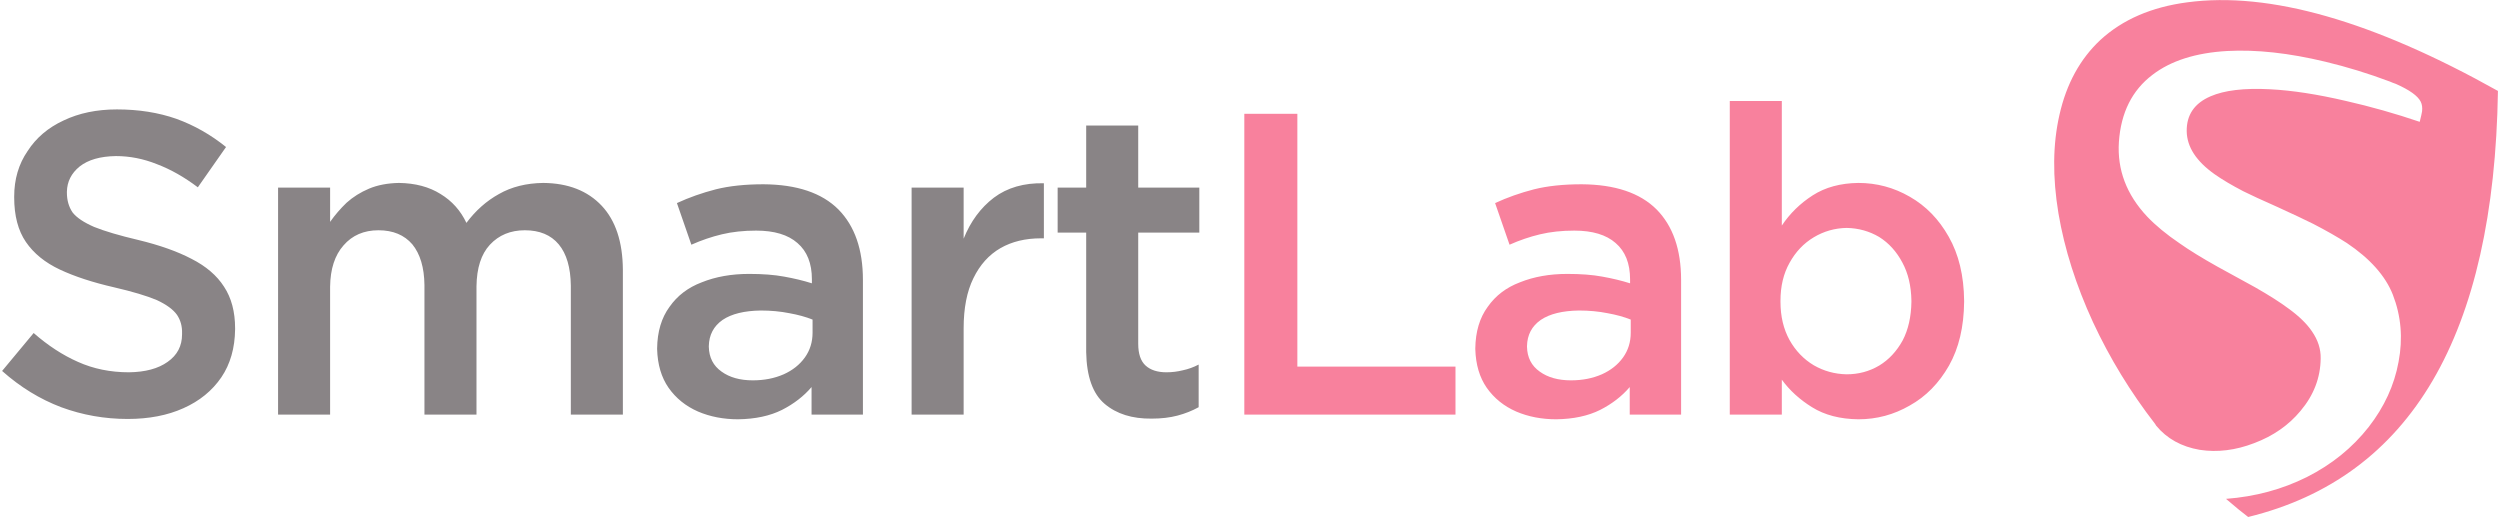
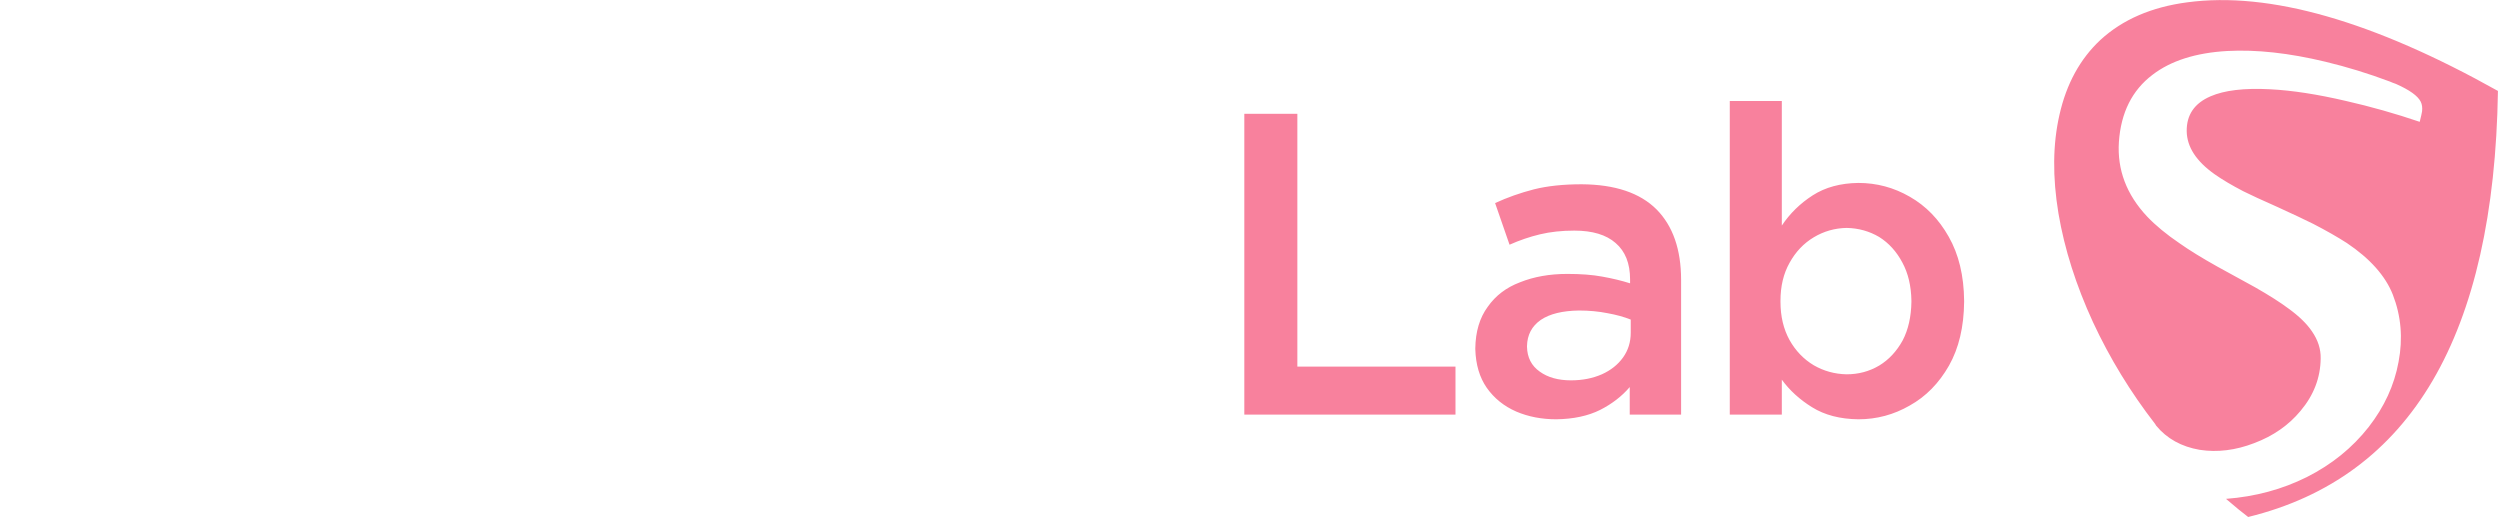
<svg xmlns="http://www.w3.org/2000/svg" xmlns:xlink="http://www.w3.org/1999/xlink" version="1.1" id="Layer_1" x="0px" y="0px" width="382px" height="79px" viewBox="0 0 382 79" enable-background="new 0 0 382 79" xml:space="preserve">
  <symbol id="logotip_krive_FLM_x5F_FRAME_x5F_0" viewBox="-179.95 -38.3 371.7 76.982">
    <g id="Layer_1_2_">
      <g>
        <path fill-rule="evenodd" clip-rule="evenodd" fill="#F8819D" d="M62.6-10.85v1.95c-1,0.4-2.15,0.717-3.45,0.95     c-1.333,0.267-2.75,0.4-4.25,0.4c-2.467-0.034-4.367-0.5-5.7-1.4c-1.333-0.933-2.017-2.233-2.05-3.9v-0.1     c0.033-1.6,0.667-2.833,1.9-3.7c1.2-0.867,2.75-1.3,4.65-1.3c1.7,0,3.233,0.3,4.6,0.9c1.333,0.6,2.383,1.433,3.15,2.5     C62.217-13.483,62.6-12.25,62.6-10.85z M126.3,6.9c-0.9,5.434-0.85,10.333,0.15,14.7c1.033,4.6,3.066,8.316,6.1,11.15     c3.3,3.033,7.617,4.9,12.95,5.6c12.2,1.633,27.617-2.767,46.25-13.2c-0.567-36.367-12.967-57.517-37.2-63.45     c-0.8,0.6-1.9,1.5-3.3,2.7c4.367,0.333,8.383,1.417,12.05,3.25c3.7,1.867,6.767,4.35,9.2,7.45c2.333,3,3.817,6.233,4.45,9.7     c0.667,3.5,0.383,6.833-0.85,10c-1.1,2.8-3.383,5.367-6.85,7.7c-1.4,0.9-3.067,1.85-5,2.85c-1.2,0.6-2.967,1.433-5.3,2.5     c-2.333,1.033-4.034,1.816-5.1,2.35c-1.733,0.9-3.167,1.75-4.3,2.55c-2.733,1.933-4.117,4.067-4.15,6.4     c-0.033,2.434,1.15,4.167,3.55,5.2c2.066,0.9,5.017,1.25,8.85,1.05c3.3-0.167,7.083-0.75,11.35-1.75     c3.667-0.833,7.317-1.867,10.95-3.1c0.2,0.8,0.316,1.317,0.35,1.55c0.066,0.566,0,1.05-0.2,1.45     c-0.433,0.867-1.667,1.75-3.7,2.65c-0.3,0.1-0.6,0.216-0.9,0.35c-3.2,1.2-6.4,2.184-9.6,2.95c-5.4,1.3-10.267,1.833-14.6,1.6     c-4.7-0.267-8.417-1.45-11.15-3.55c-3.033-2.3-4.7-5.633-5-10c-0.267-4.133,1.133-7.833,4.2-11.1c1.267-1.333,2.883-2.667,4.85-4     c1.467-1.034,3.333-2.184,5.6-3.45c1.267-0.7,3.15-1.733,5.65-3.1c2.1-1.2,3.75-2.25,4.95-3.15c1.567-1.133,2.733-2.267,3.5-3.4     c0.9-1.3,1.333-2.65,1.3-4.05c-0.033-2.867-1.033-5.466-3-7.8c-1.767-2.133-4.067-3.733-6.9-4.8c-2.767-1.067-5.467-1.4-8.1-1     c-2.733,0.466-4.9,1.667-6.5,3.6c-0.033,0.067-0.083,0.15-0.15,0.25c-3.667,4.733-6.75,9.784-9.25,15.15     C128.917-3.8,127.2,1.6,126.3,6.9z M99.6,3.4c-1.467,0.867-3.083,1.317-4.85,1.35c-1.767-0.033-3.4-0.5-4.9-1.4     s-2.7-2.167-3.6-3.8c-0.9-1.6-1.35-3.483-1.35-5.65v-0.15c0-2.167,0.45-4.067,1.35-5.7c0.9-1.6,2.1-2.85,3.6-3.75     c1.5-0.867,3.133-1.316,4.9-1.35c1.767,0,3.383,0.433,4.85,1.3c1.433,0.867,2.6,2.117,3.5,3.75c0.833,1.6,1.267,3.517,1.3,5.75     v0.15c-0.033,2.2-0.483,4.1-1.35,5.7C102.183,1.233,101.033,2.5,99.6,3.4z M85.1,23.65V5.1c1.2,1.8,2.733,3.3,4.6,4.5     c1.867,1.2,4.133,1.816,6.8,1.85c2.733,0,5.283-0.684,7.65-2.05c2.4-1.367,4.333-3.35,5.8-5.95c1.5-2.633,2.267-5.817,2.3-9.55     v-0.15c-0.033-3.733-0.783-6.9-2.25-9.5c-1.5-2.633-3.45-4.617-5.85-5.95c-2.367-1.367-4.917-2.05-7.65-2.05     c-2.733,0.033-5.033,0.633-6.9,1.8c-1.833,1.133-3.333,2.5-4.5,4.1v-5.2h-7.75v46.7H85.1z M60.35,2.5     c-1.4,1.233-3.45,1.85-6.15,1.85c-1.867,0-3.567-0.184-5.1-0.55s-3.05-0.883-4.55-1.55l-2.15,6.2c1.8,0.833,3.733,1.517,5.8,2.05     c2,0.5,4.367,0.75,7.1,0.75c4.967-0.033,8.684-1.283,11.15-3.75C68.883,5.033,70.1,1.533,70.1-3v-20.05h-7.65v4.1     c-1.167-1.367-2.633-2.5-4.4-3.4c-1.8-0.9-3.983-1.367-6.55-1.4c-2.167,0-4.15,0.383-5.95,1.15c-1.833,0.8-3.3,1.983-4.4,3.55     c-1.066,1.533-1.633,3.45-1.7,5.75v0.1c0.033,2.5,0.65,4.567,1.85,6.2c1.167,1.667,2.767,2.883,4.8,3.65     c2.066,0.833,4.417,1.25,7.05,1.25c2.033,0,3.767-0.133,5.2-0.4c1.5-0.267,2.883-0.6,4.15-1v0.6     C62.5-0.533,61.783,1.267,60.35,2.5z M5.05,21.75h7.9V-15.9H36.5v-7.15H5.05V21.75z" />
-         <path fill-rule="evenodd" clip-rule="evenodd" fill="#898486" d="M-59.25-10.85v1.95c-1,0.4-2.15,0.717-3.45,0.95     c-1.333,0.267-2.75,0.4-4.25,0.4c-2.466-0.034-4.367-0.5-5.7-1.4c-1.333-0.933-2.017-2.233-2.05-3.9v-0.1     c0.034-1.6,0.667-2.833,1.9-3.7c1.2-0.867,2.75-1.3,4.65-1.3c1.7,0,3.233,0.3,4.6,0.9c1.333,0.6,2.383,1.433,3.15,2.5     C-59.633-13.483-59.25-12.25-59.25-10.85z M-25.25,3.2c-2.3,0-4.3-0.483-6-1.45c-1.733-1-3.083-2.5-4.05-4.5     c-0.967-1.967-1.45-4.45-1.45-7.45v-12.85h-7.75v33.8h7.75v-7.6c1.033,2.567,2.533,4.6,4.5,6.1c2,1.5,4.483,2.217,7.45,2.15V3.2     H-25.25z M-22.75,4.05v6.7h4.25V20h7.75v-9.25h9.1v-6.7h-9.1V-12.5c0-1.5,0.367-2.583,1.1-3.25s1.767-1,3.1-1     c0.833,0,1.65,0.1,2.45,0.3c0.8,0.167,1.583,0.45,2.35,0.85v-6.35c-0.967-0.533-2.017-0.95-3.15-1.25     c-1.133-0.3-2.417-0.45-3.85-0.45c-2.9-0.033-5.233,0.7-7,2.2s-2.683,4.067-2.75,7.7v17.8H-22.75z M-72.75,3.8     c-1.533-0.367-3.05-0.883-4.55-1.55l-2.15,6.2c1.8,0.833,3.733,1.517,5.8,2.05c2,0.5,4.367,0.75,7.1,0.75     c4.966-0.033,8.683-1.283,11.15-3.75c2.433-2.467,3.65-5.967,3.65-10.5v-20.05h-7.65v4.1c-1.167-1.367-2.633-2.5-4.4-3.4     c-1.8-0.9-3.983-1.367-6.55-1.4c-2.167,0-4.15,0.383-5.95,1.15c-1.833,0.8-3.3,1.983-4.4,3.55c-1.066,1.533-1.633,3.45-1.7,5.75     v0.1c0.033,2.5,0.65,4.567,1.85,6.2c1.167,1.667,2.767,2.883,4.8,3.65c2.067,0.833,4.417,1.25,7.05,1.25     c2.034,0,3.767-0.133,5.2-0.4c1.5-0.267,2.883-0.6,4.15-1v0.6c0,2.367-0.717,4.167-2.15,5.4c-1.4,1.233-3.45,1.85-6.15,1.85     C-69.517,4.35-71.217,4.167-72.75,3.8z M-138.85,10.75h7.75v-5.1c0.7,1,1.517,1.95,2.45,2.85c0.967,0.867,2.083,1.567,3.35,2.1     c1.267,0.533,2.75,0.816,4.45,0.85c2.434-0.034,4.5-0.583,6.2-1.65c1.7-1.033,2.983-2.466,3.85-4.3     c1.367,1.833,2.983,3.267,4.85,4.3c1.867,1.067,4.067,1.617,6.6,1.65c3.7-0.034,6.6-1.167,8.7-3.4     c2.066-2.2,3.117-5.367,3.15-9.5v-21.6h-7.75v19.2c-0.033,2.7-0.633,4.75-1.8,6.15c-1.167,1.4-2.85,2.1-5.05,2.1     c-2.133,0-3.867-0.717-5.2-2.15c-1.3-1.4-1.967-3.467-2-6.2v-19.1h-7.75v19.3c-0.034,2.6-0.633,4.617-1.8,6.05     c-1.2,1.4-2.883,2.1-5.05,2.1c-2.167,0-3.9-0.75-5.2-2.25c-1.3-1.467-1.967-3.517-2-6.15v-19.05h-7.75V10.75z M-163,15.45     c-2.333-0.034-4.133-0.55-5.4-1.55c-1.233-1-1.867-2.25-1.9-3.75V10c0-1.133,0.283-2.117,0.85-2.95     c0.6-0.767,1.667-1.483,3.2-2.15c1.567-0.633,3.767-1.283,6.6-1.95c3.167-0.767,5.8-1.7,7.9-2.8c2.167-1.1,3.783-2.483,4.85-4.15     c1.1-1.667,1.65-3.733,1.65-6.2v-0.15c-0.033-2.8-0.717-5.183-2.05-7.15c-1.367-2-3.25-3.533-5.65-4.6     c-2.367-1.066-5.133-1.6-8.3-1.6c-3.433,0-6.733,0.583-9.9,1.75c-3.167,1.2-6.1,3-8.8,5.4l4.7,5.65     c2.133-1.867,4.333-3.3,6.6-4.3c2.3-1.033,4.833-1.55,7.6-1.55c2.433,0.033,4.35,0.55,5.75,1.55c1.433,1,2.15,2.367,2.15,4.1     v0.15c0.033,1.034-0.217,1.95-0.75,2.75c-0.567,0.8-1.567,1.534-3,2.2c-1.5,0.633-3.617,1.267-6.35,1.9     c-3.2,0.733-5.9,1.617-8.1,2.65c-2.2,1.034-3.883,2.4-5.05,4.1c-1.167,1.7-1.75,3.917-1.75,6.65v0.1c0,2.6,0.667,4.867,2,6.8     c1.267,1.966,3.05,3.483,5.35,4.55c2.3,1.1,4.95,1.65,7.95,1.65c3.233,0,6.184-0.467,8.85-1.4c2.667-0.967,5.133-2.367,7.4-4.2     l-4.2-6c-2.034,1.534-4.067,2.684-6.1,3.45C-158.9,15.05-160.933,15.45-163,15.45z" />
      </g>
    </g>
  </symbol>
  <use xlink:href="#logotip_krive_FLM_x5F_FRAME_x5F_0" width="371.7" height="76.982" x="-179.95" y="-38.3" transform="matrix(1.026 0 0 -1.026 184.95 39.7)" overflow="visible" />
</svg>